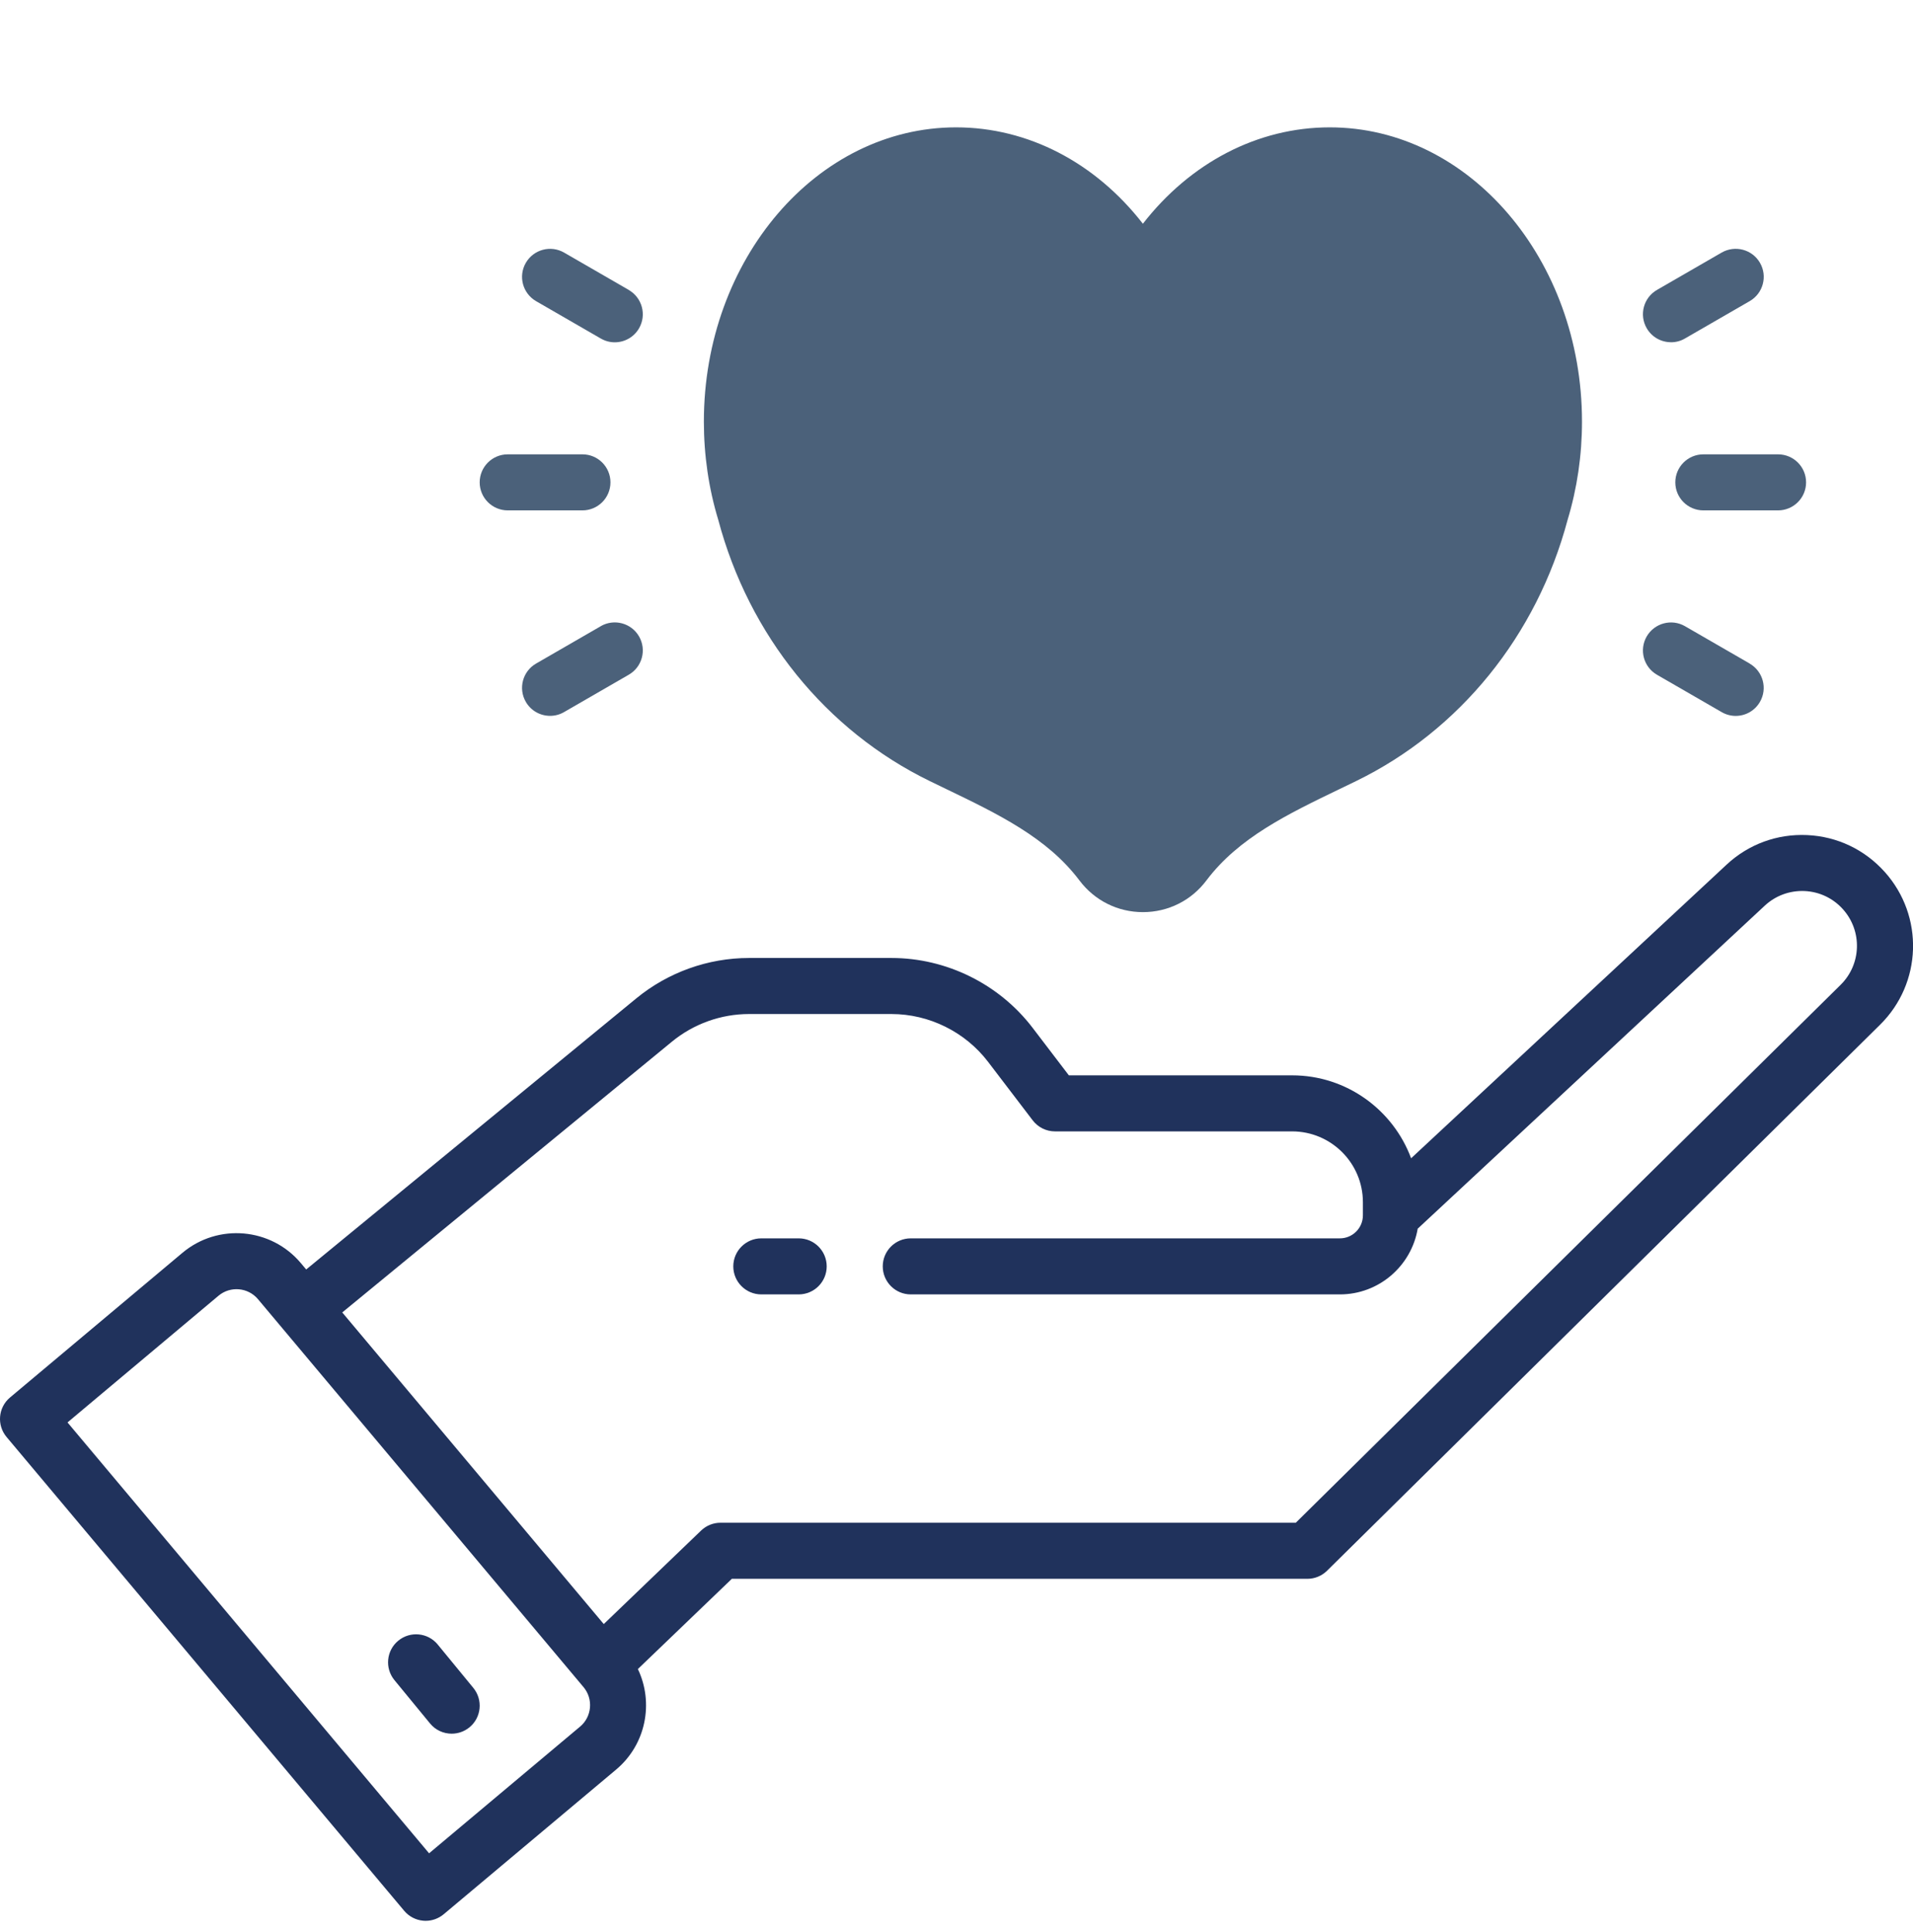
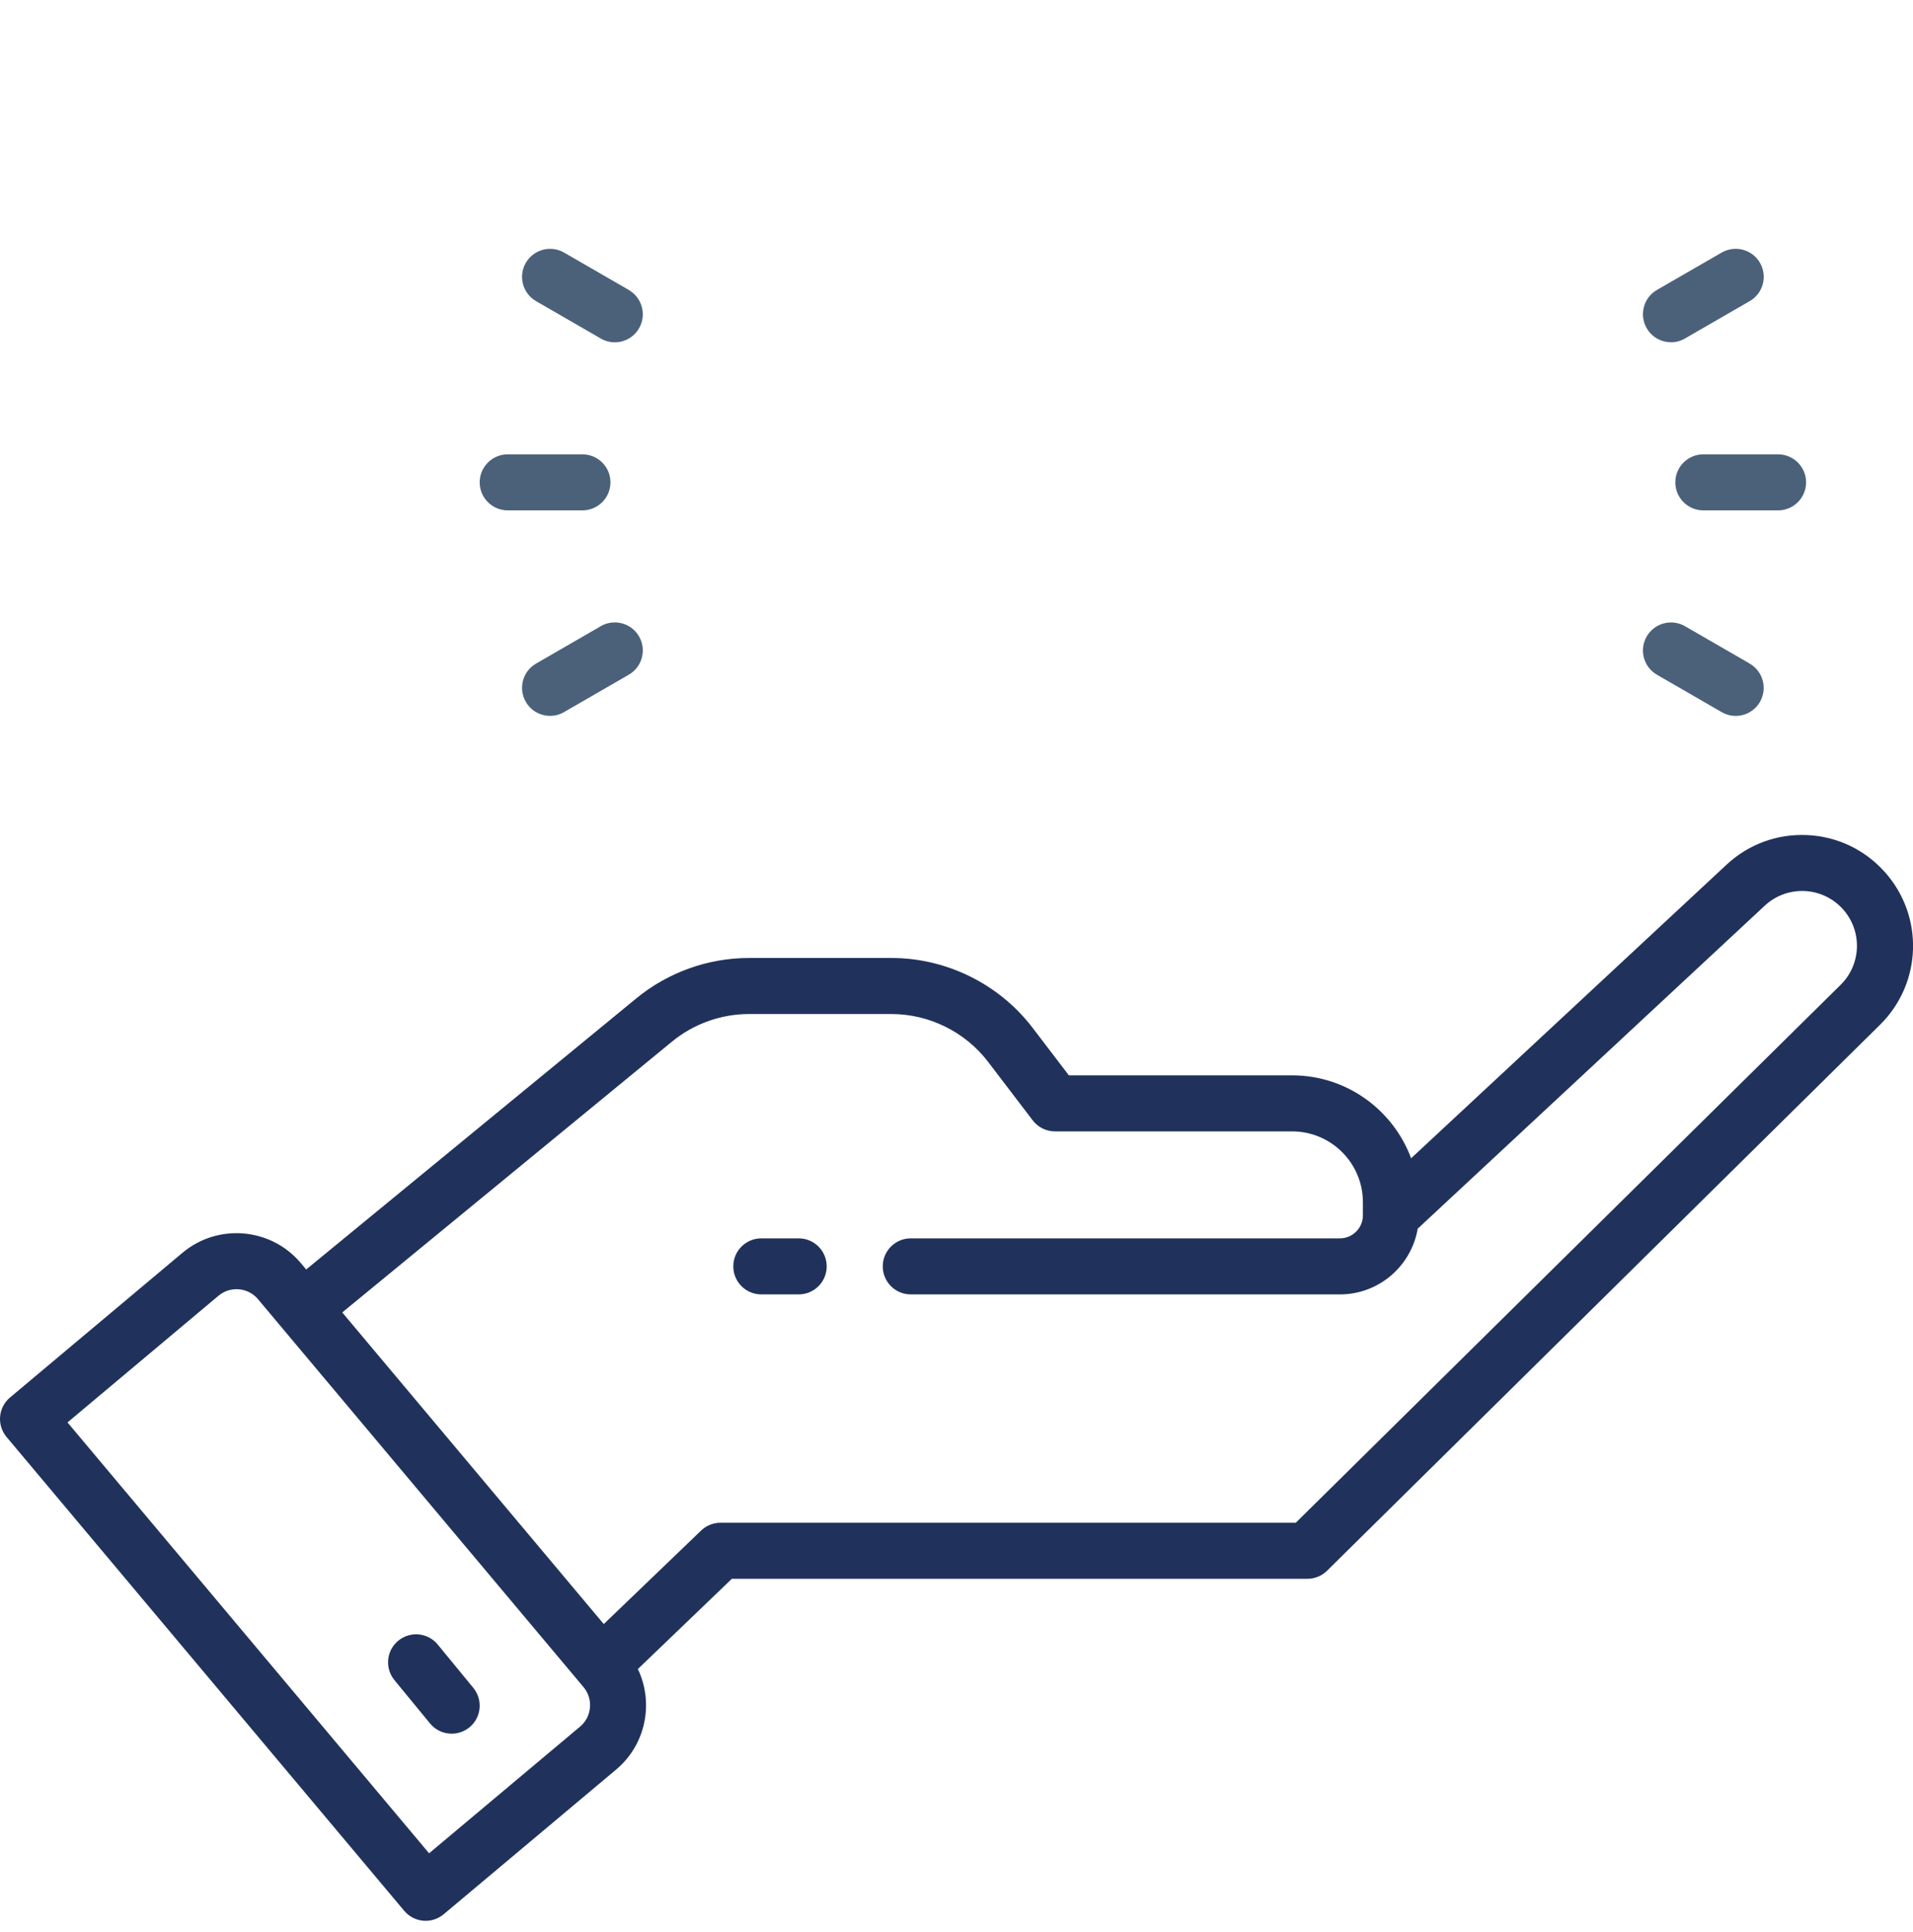
<svg xmlns="http://www.w3.org/2000/svg" width="100" height="101" viewBox="0 0 100 101" fill="none">
  <g clip-path="url(#clip0_137_1010)">
    <path d="M22.883 85.972C22.369 85.347 21.445 85.257 20.82 85.771C20.195 86.284 20.106 87.206 20.619 87.833L22.479 90.097C22.768 90.451 23.188 90.632 23.611 90.632C23.938 90.632 24.268 90.523 24.541 90.3C25.166 89.787 25.256 88.865 24.742 88.238L22.883 85.974V85.972Z" fill="#20325C" />
    <path d="M98.523 45.584C97.477 44.414 96.037 43.728 94.469 43.656C92.898 43.584 91.404 44.132 90.254 45.203L73.764 60.552C72.828 58.025 70.393 56.216 67.543 56.216H55.873L53.977 53.73C52.232 51.445 49.477 50.081 46.602 50.081H39.154C37.012 50.081 34.922 50.83 33.266 52.189L16.006 66.365L15.729 66.035C14.172 64.179 11.395 63.935 9.537 65.494L0.523 73.058C-0.096 73.578 -0.178 74.501 0.344 75.123L21.129 99.892C21.379 100.189 21.736 100.376 22.123 100.41C22.166 100.414 22.209 100.416 22.25 100.416C22.594 100.416 22.926 100.294 23.191 100.074L32.207 92.509C33.772 91.197 34.186 89.017 33.344 87.253L38.256 82.537H68.34C68.725 82.537 69.096 82.384 69.369 82.115L98.277 53.572C100.479 51.4 100.588 47.892 98.525 45.585L98.523 45.584ZM30.322 90.263L22.43 96.886L3.529 74.361L11.422 67.738C12.041 67.218 12.967 67.3 13.486 67.918L30.504 88.199C31.023 88.818 30.941 89.744 30.324 90.263H30.322ZM96.217 51.484L67.736 79.605H37.664C37.285 79.605 36.922 79.751 36.65 80.013L31.561 84.902L17.891 68.611L35.125 54.455C36.258 53.525 37.688 53.011 39.154 53.011H46.602C48.568 53.011 50.455 53.945 51.648 55.507L53.984 58.57C54.262 58.933 54.691 59.146 55.148 59.146H67.543C69.584 59.146 71.244 60.806 71.244 62.847V63.535C71.244 64.199 70.705 64.738 70.041 64.738H47.609C46.801 64.738 46.145 65.394 46.145 66.203C46.145 67.011 46.801 67.668 47.609 67.668H70.041C72.082 67.668 73.777 66.179 74.109 64.232L92.25 47.347C92.818 46.818 93.561 46.548 94.334 46.581C95.109 46.617 95.822 46.956 96.34 47.535C97.359 48.675 97.305 50.41 96.217 51.484Z" fill="#20325C" />
    <path d="M41.75 64.738H39.797C38.988 64.738 38.332 65.394 38.332 66.203C38.332 67.011 38.988 67.668 39.797 67.668H41.75C42.559 67.668 43.215 67.011 43.215 66.203C43.215 65.394 42.559 64.738 41.75 64.738Z" fill="#20325C" />
-     <path d="M69.509 6.658C65.743 6.658 62.222 8.506 59.743 11.697C57.265 8.506 53.743 6.658 49.978 6.658C42.708 6.658 36.794 13.559 36.794 22.041C36.794 23.801 37.046 25.529 37.546 27.176C39.152 33.215 43.179 38.191 48.601 40.832C48.884 40.971 49.169 41.107 49.452 41.244C52.173 42.555 54.743 43.793 56.425 46.025C57.22 47.08 58.429 47.684 59.745 47.684C61.062 47.684 62.273 47.08 63.066 46.025C64.747 43.793 67.318 42.555 70.038 41.244C70.322 41.107 70.605 40.971 70.89 40.832C76.31 38.191 80.337 33.215 81.945 27.176C82.443 25.529 82.697 23.801 82.697 22.041C82.697 13.559 76.782 6.658 69.513 6.658H69.509Z" fill="#4B617A" />
    <path d="M92.947 23.752H89.04C88.232 23.752 87.575 24.408 87.575 25.216C87.575 26.025 88.232 26.681 89.04 26.681H92.947C93.755 26.681 94.411 26.025 94.411 25.216C94.411 24.408 93.755 23.752 92.947 23.752Z" fill="#4B617A" />
    <path d="M87.351 17.893C87.599 17.893 87.851 17.83 88.081 17.695L91.464 15.742C92.165 15.338 92.406 14.441 92.001 13.74C91.597 13.039 90.7 12.801 89.999 13.203L86.617 15.156C85.915 15.561 85.675 16.457 86.079 17.158C86.351 17.629 86.843 17.891 87.349 17.891L87.351 17.893Z" fill="#4B617A" />
    <path d="M91.464 34.689L88.081 32.736C87.38 32.332 86.486 32.572 86.079 33.273C85.675 33.975 85.915 34.869 86.617 35.275L89.999 37.228C90.23 37.361 90.482 37.426 90.73 37.426C91.236 37.426 91.728 37.164 91.999 36.693C92.404 35.992 92.163 35.098 91.462 34.691L91.464 34.689Z" fill="#4B617A" />
    <path d="M31.911 25.216C31.911 24.408 31.255 23.752 30.447 23.752H26.54C25.732 23.752 25.075 24.408 25.075 25.216C25.075 26.025 25.732 26.681 26.54 26.681H30.447C31.255 26.681 31.911 26.025 31.911 25.216Z" fill="#4B617A" />
    <path d="M32.87 15.158L29.488 13.205C28.786 12.801 27.892 13.041 27.486 13.742C27.081 14.443 27.322 15.338 28.023 15.744L31.405 17.697C31.636 17.83 31.888 17.895 32.136 17.895C32.642 17.895 33.134 17.633 33.406 17.162C33.81 16.461 33.57 15.566 32.868 15.16L32.87 15.158Z" fill="#4B617A" />
    <path d="M31.405 32.736L28.023 34.689C27.322 35.093 27.081 35.99 27.486 36.691C27.757 37.162 28.249 37.423 28.755 37.423C29.003 37.423 29.255 37.361 29.486 37.226L32.868 35.273C33.57 34.869 33.81 33.972 33.406 33.271C33.001 32.57 32.105 32.33 31.404 32.734L31.405 32.736Z" fill="#4B617A" />
  </g>
  <defs>
    <clipPath id="clip0_137_1010">
      <rect width="100" height="100" fill="white" transform="translate(0 0.416)" />
    </clipPath>
  </defs>
</svg>